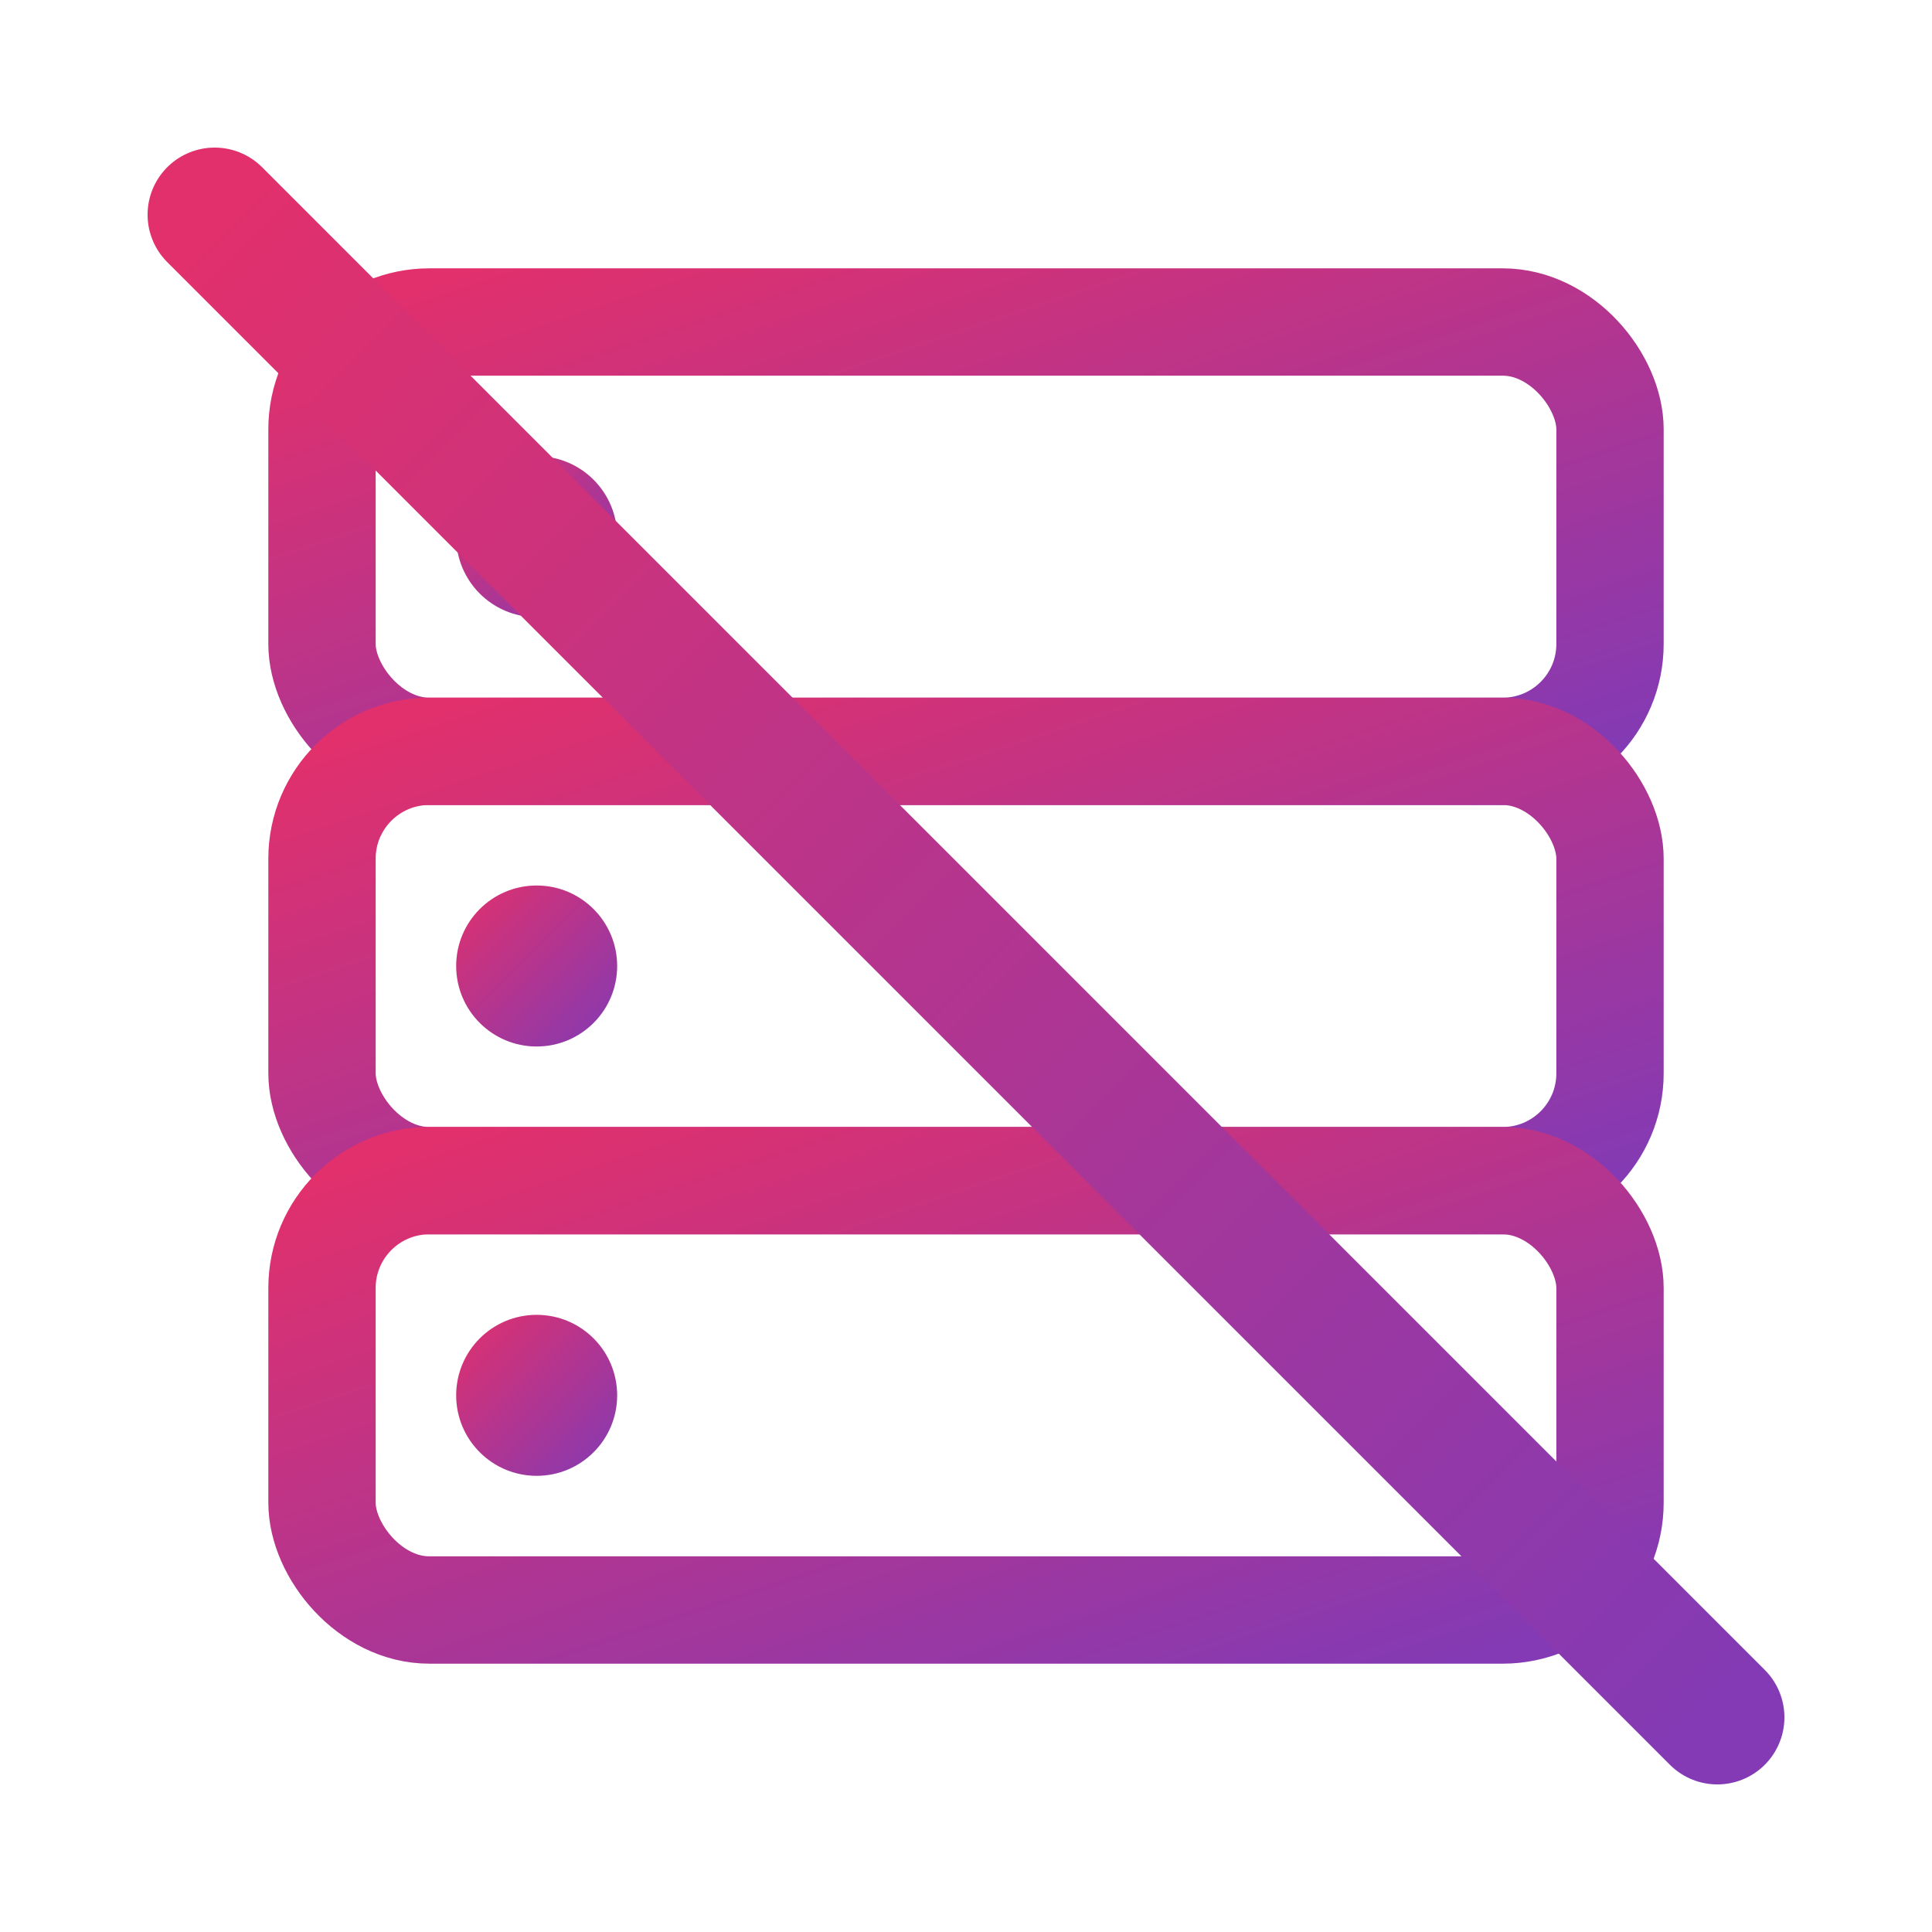
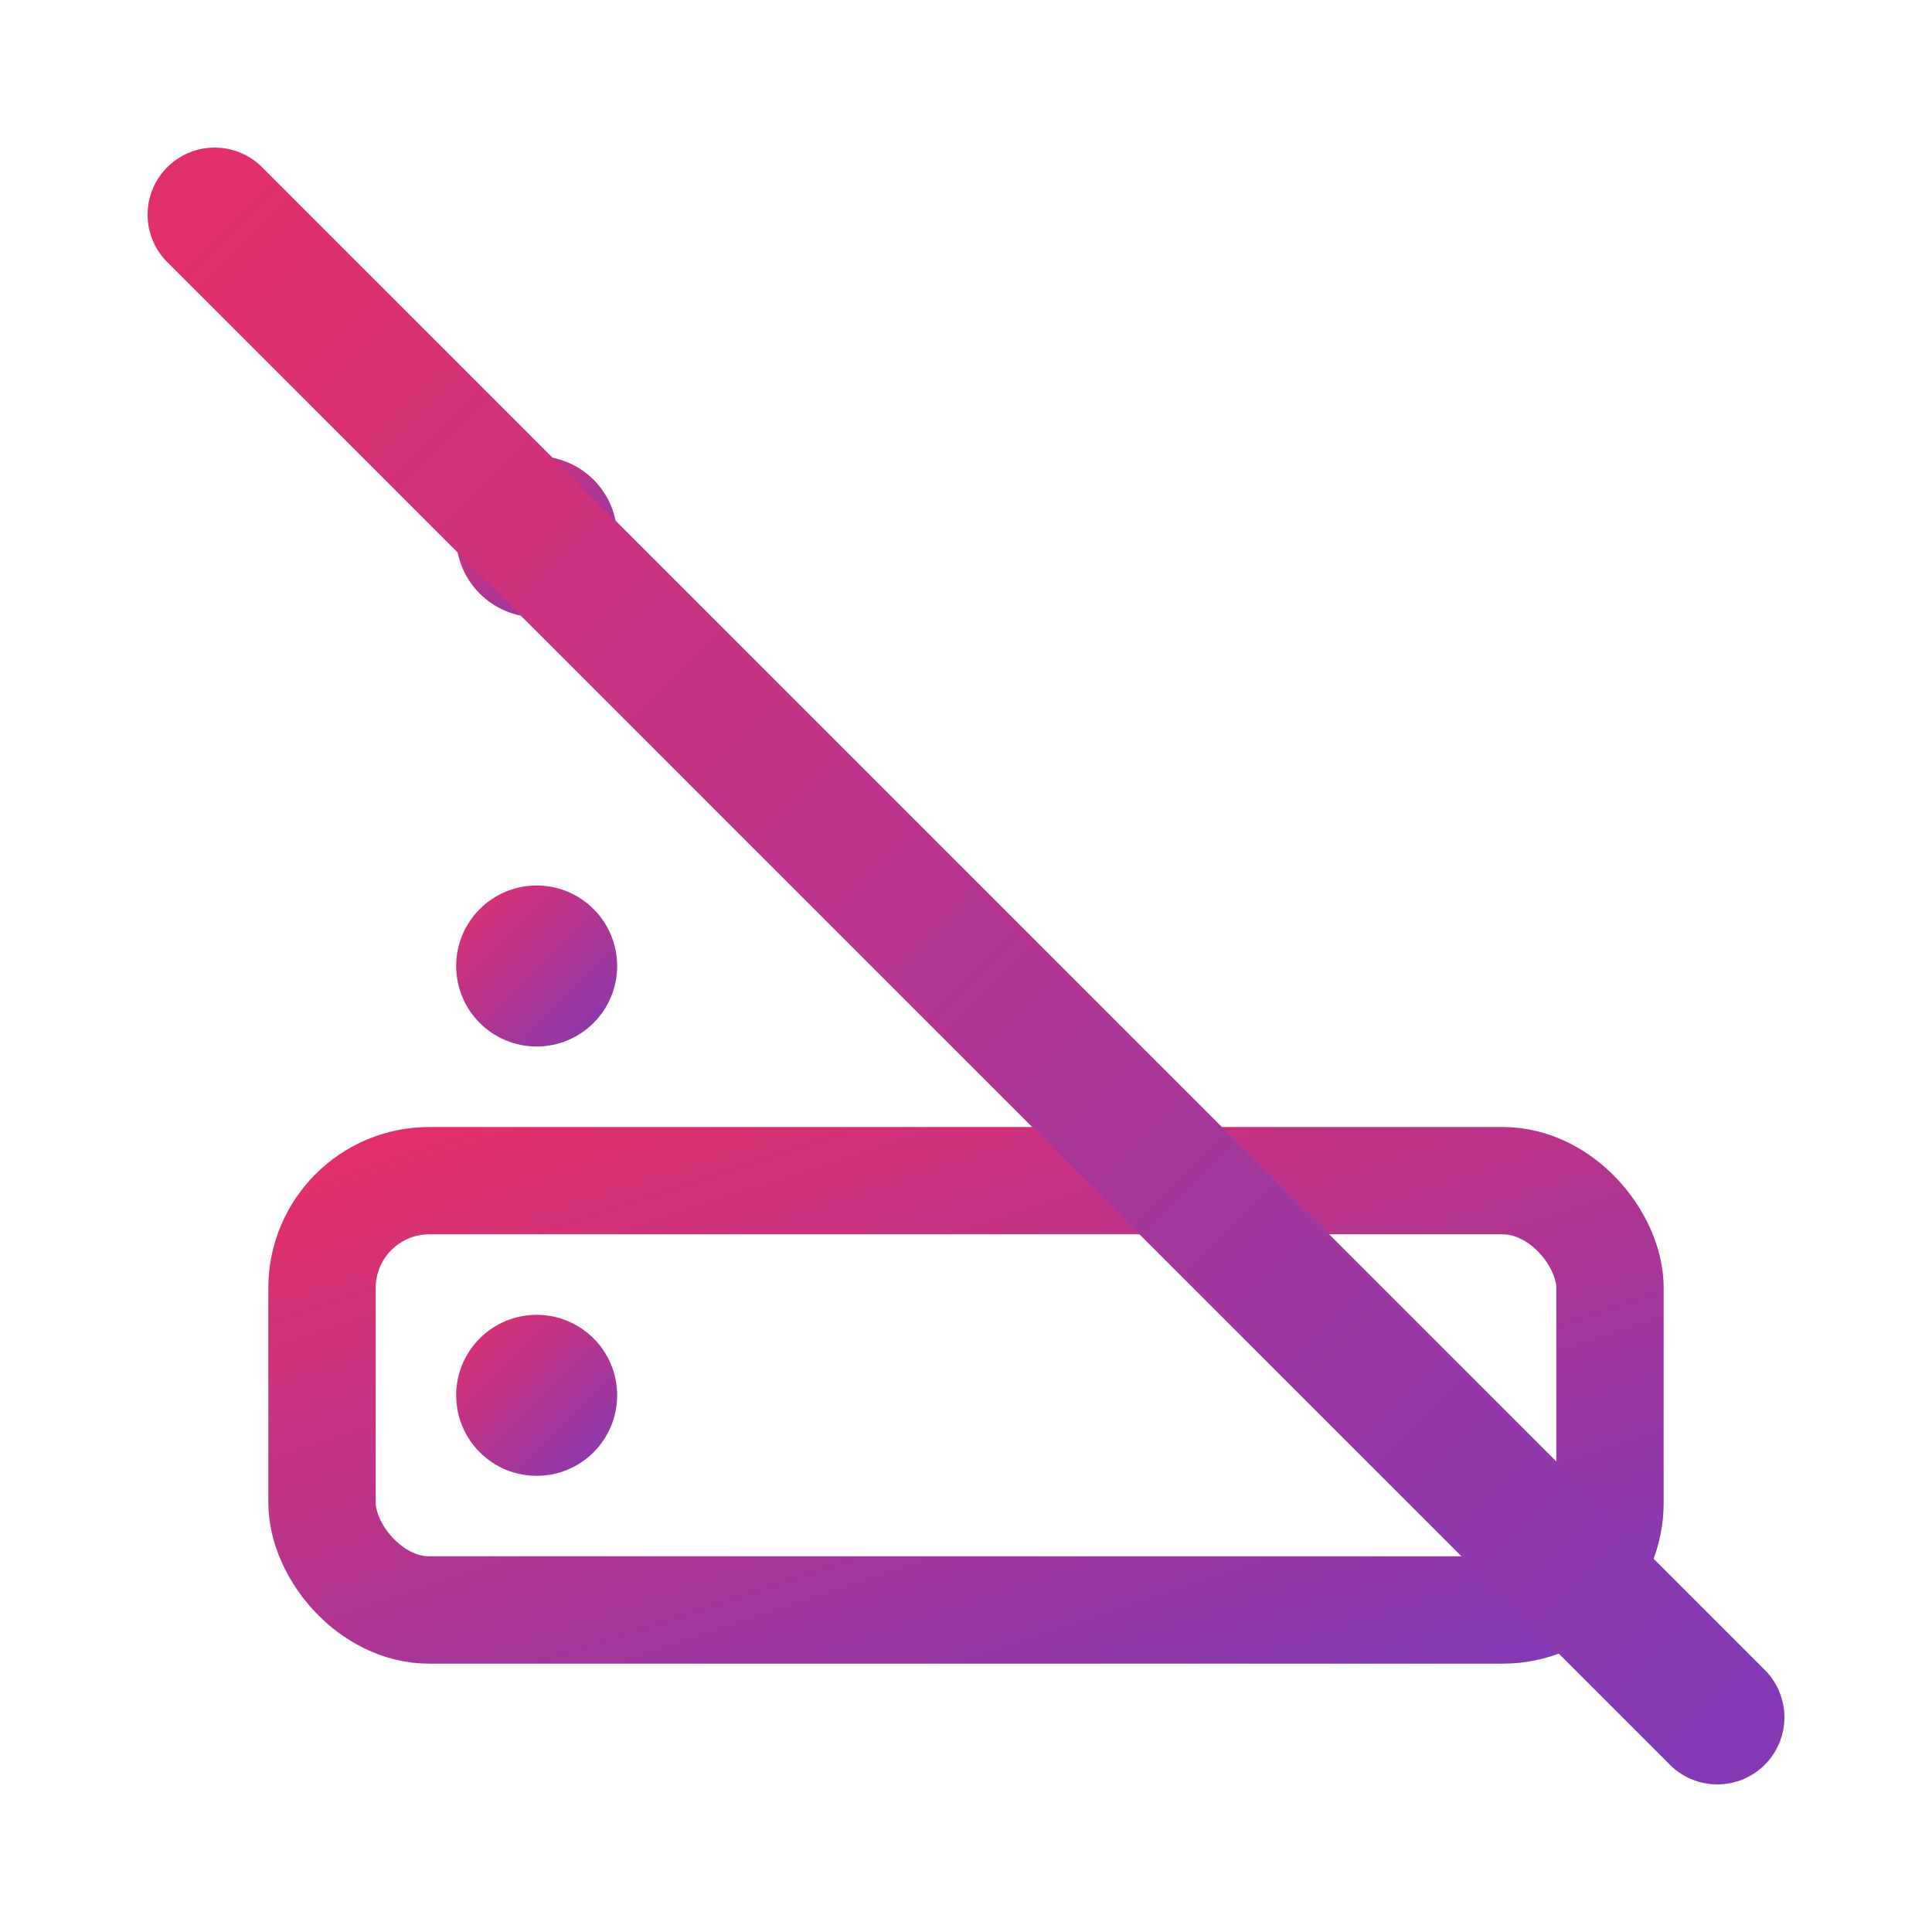
<svg xmlns="http://www.w3.org/2000/svg" width="36" height="36" viewBox="0 0 36 36" fill="none">
  <defs>
    <linearGradient id="noStorageGradient" x1="0%" y1="0%" x2="100%" y2="100%">
      <stop offset="0%" stop-color="#E1306C" />
      <stop offset="100%" stop-color="#833AB4" />
    </linearGradient>
  </defs>
-   <rect x="6" y="6" width="24" height="8" rx="2" stroke="url(#noStorageGradient)" stroke-width="2" fill="none" />
-   <rect x="6" y="14" width="24" height="8" rx="2" stroke="url(#noStorageGradient)" stroke-width="2" fill="none" />
  <rect x="6" y="22" width="24" height="8" rx="2" stroke="url(#noStorageGradient)" stroke-width="2" fill="none" />
  <circle cx="10" cy="10" r="1.5" fill="url(#noStorageGradient)" />
  <circle cx="10" cy="18" r="1.5" fill="url(#noStorageGradient)" />
  <circle cx="10" cy="26" r="1.5" fill="url(#noStorageGradient)" />
  <path d="M4 4L32 32" stroke="url(#noStorageGradient)" stroke-width="2.5" stroke-linecap="round" />
</svg>